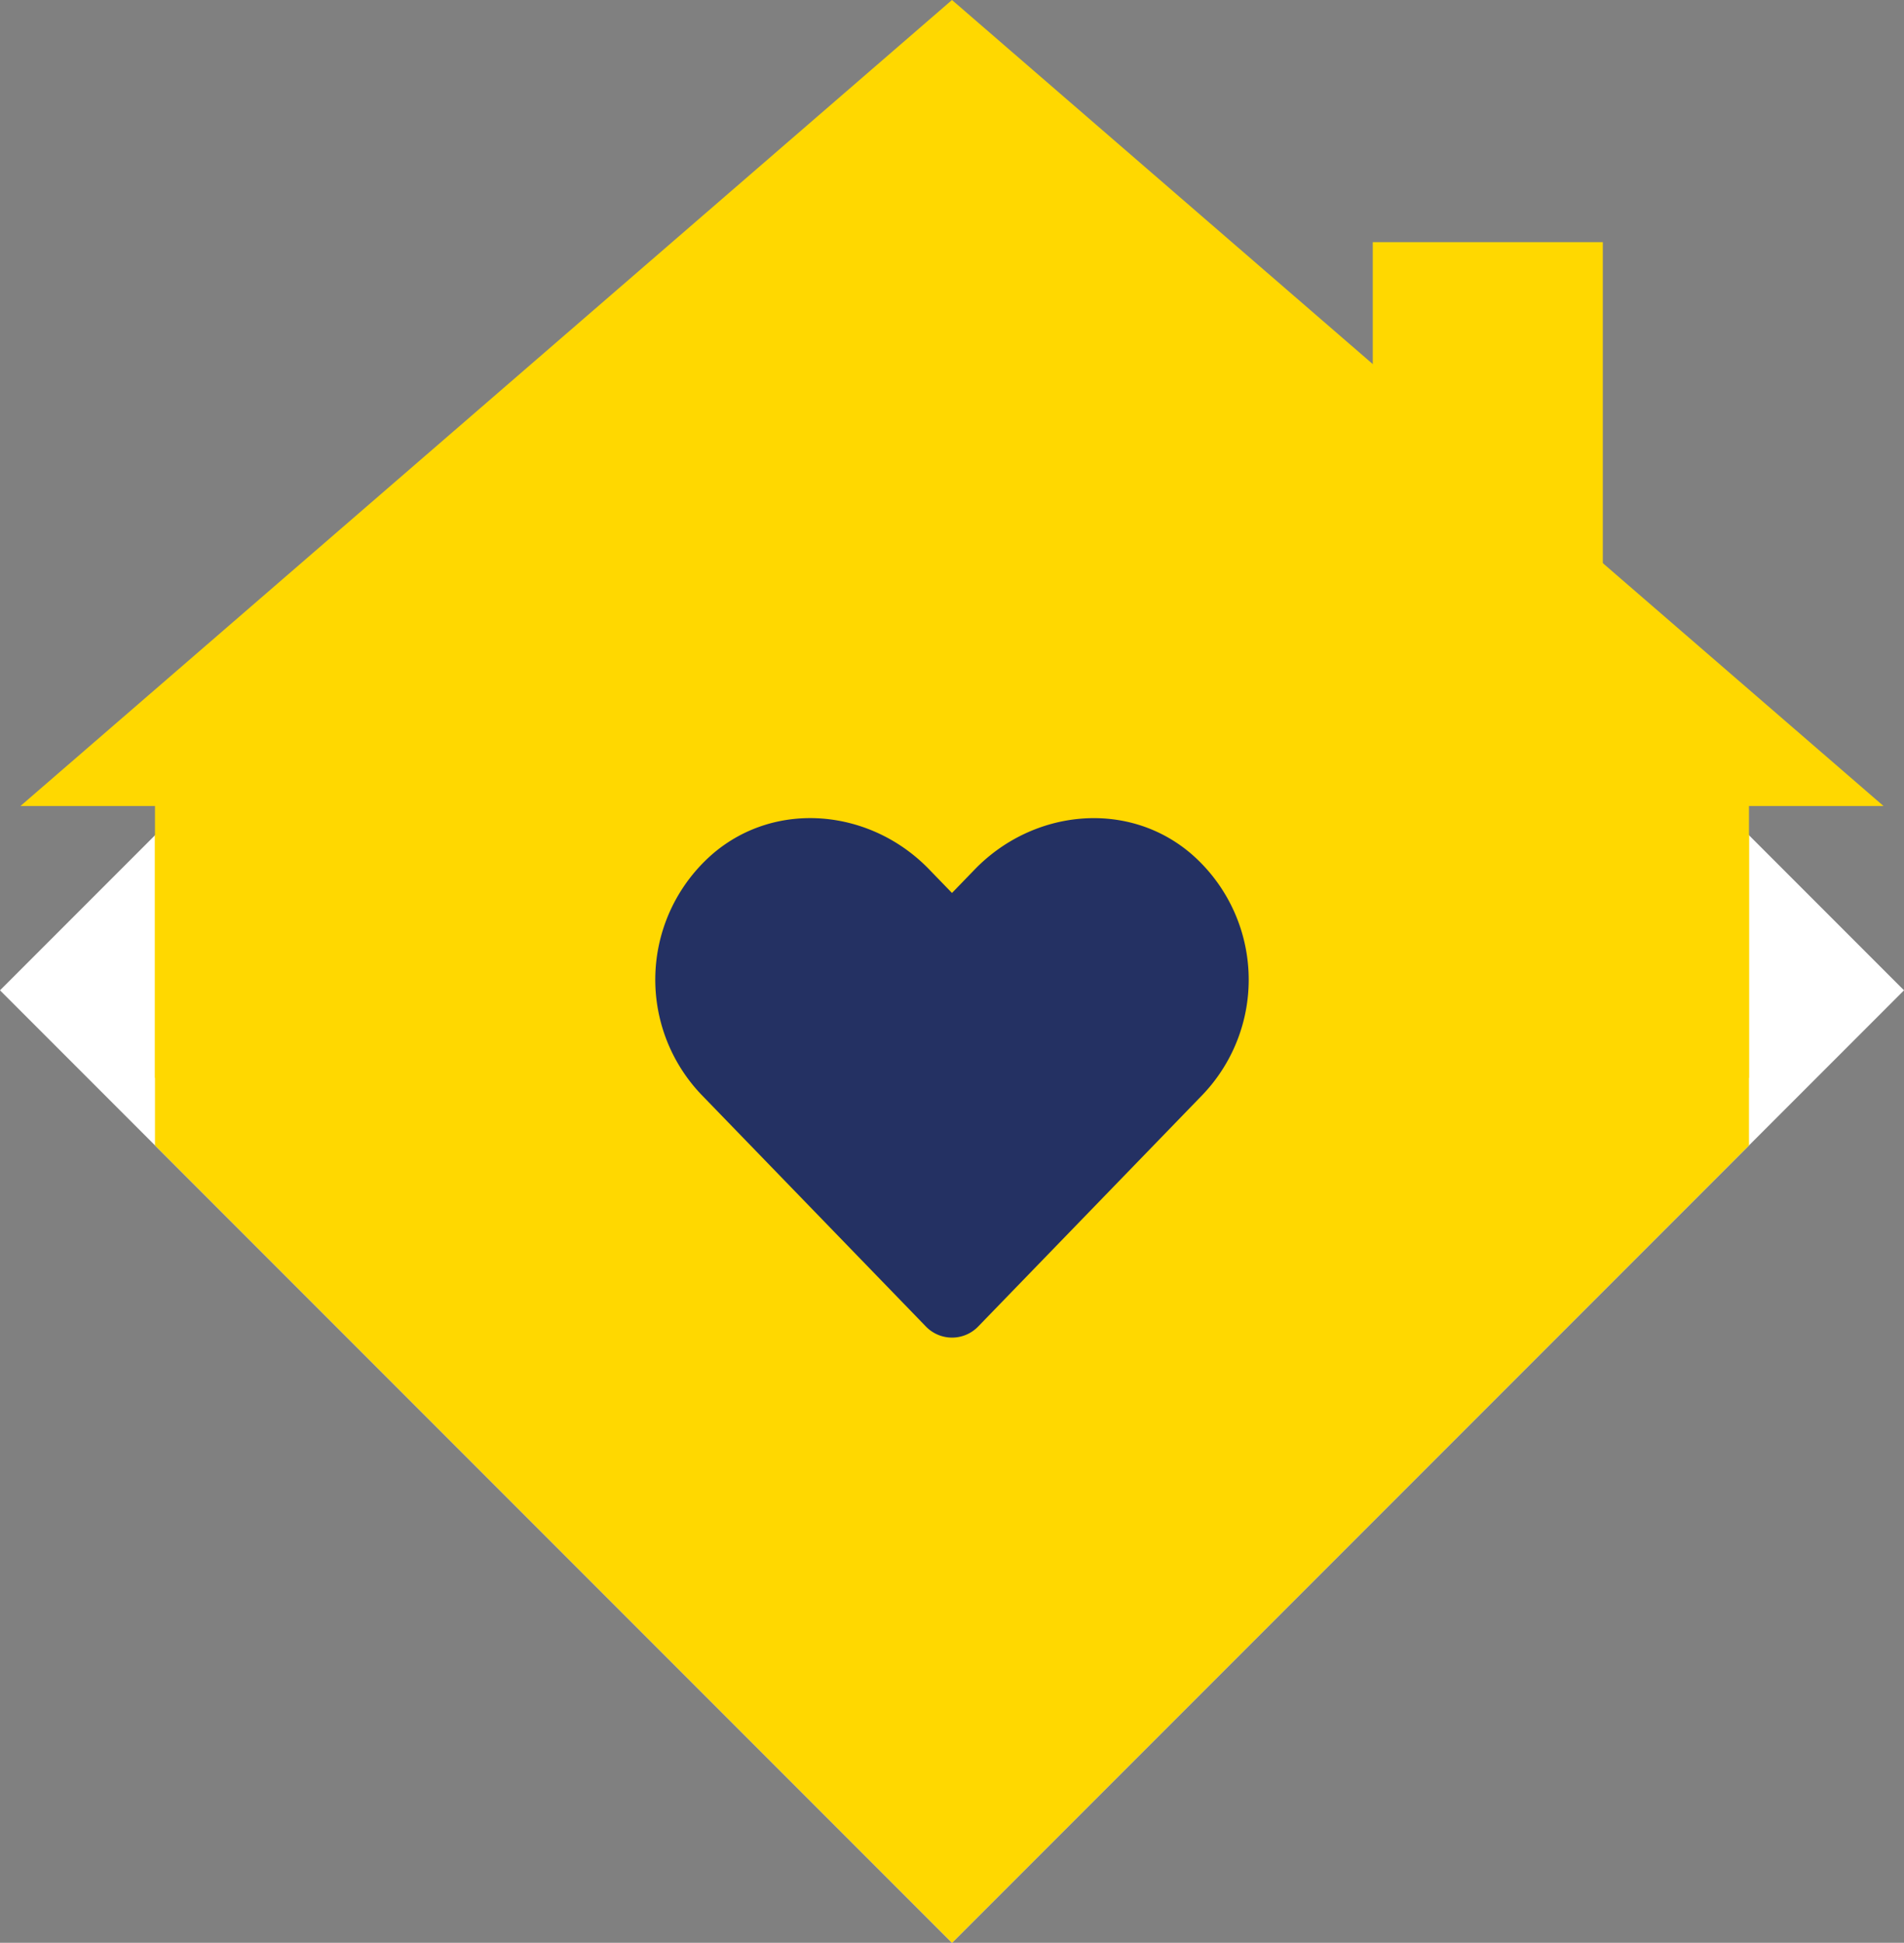
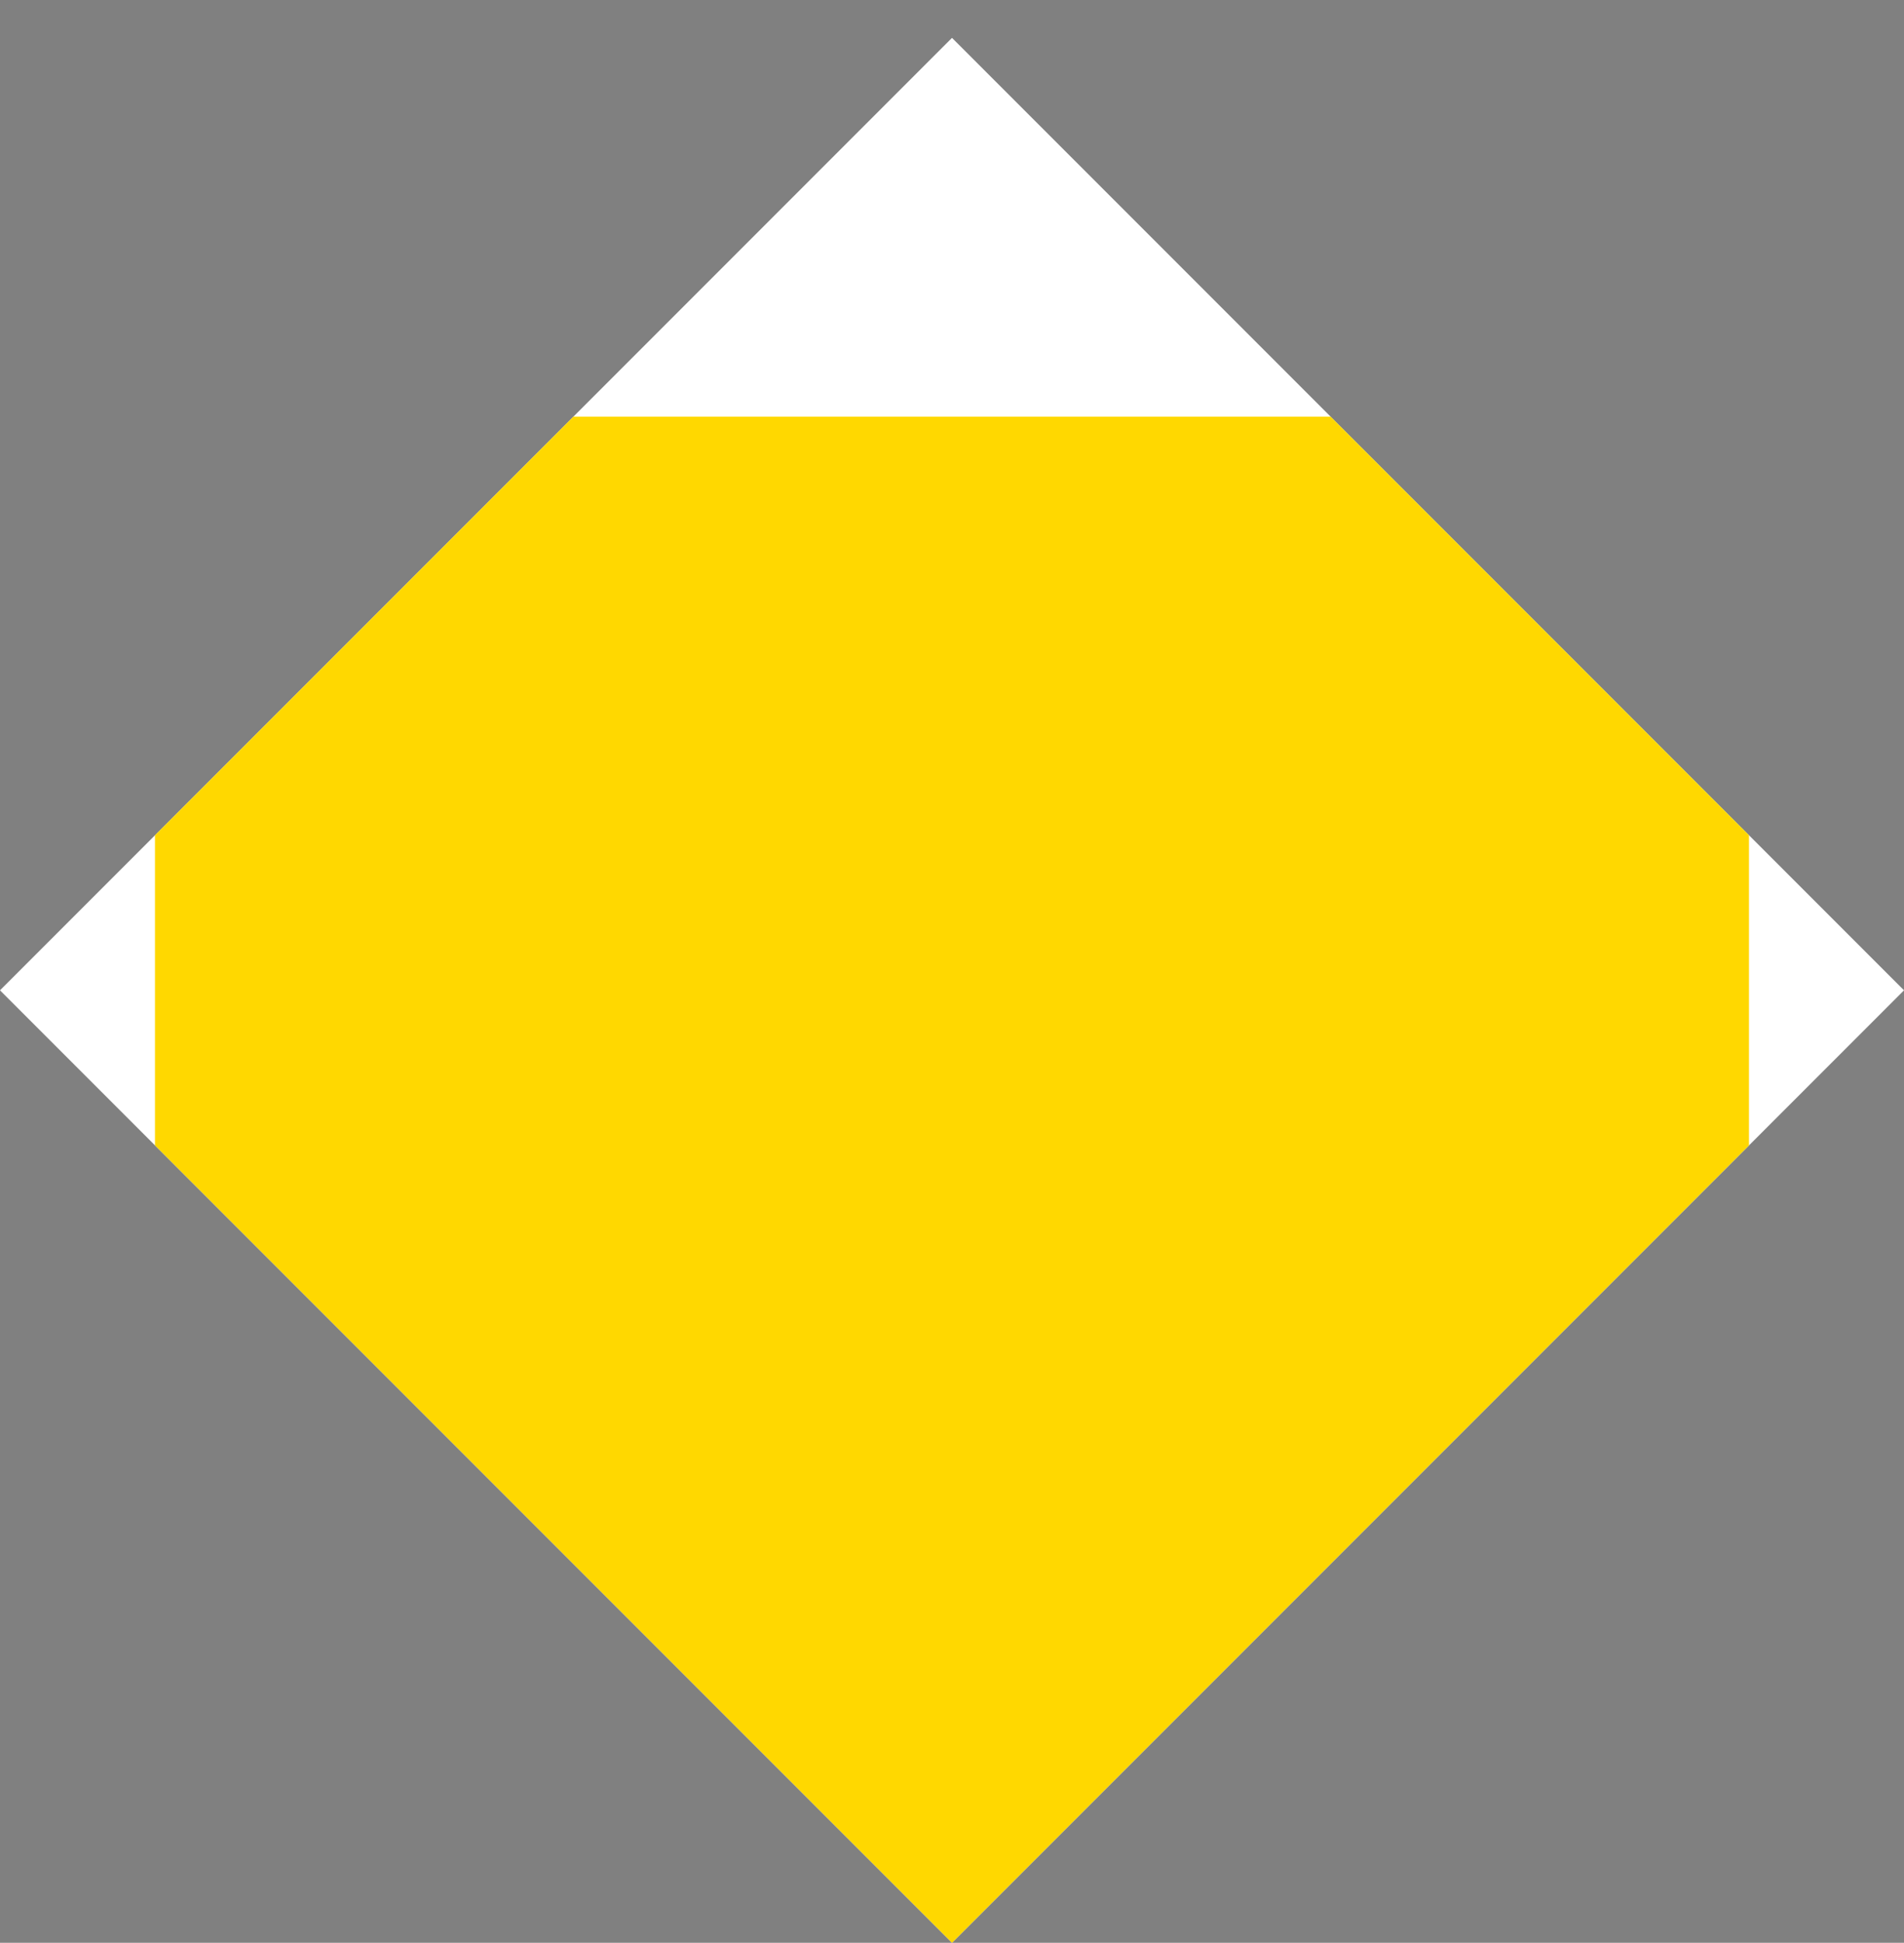
<svg xmlns="http://www.w3.org/2000/svg" width="179.363" height="182.93" viewBox="0 0 179.363 182.93">
  <rect x="0" y="0" width="179.363" height="182.93" fill="#808080" stroke="none" />
  <defs>
    <clipPath id="a">
      <rect width="126.83" height="126.83" transform="translate(75.082 -35.664) rotate(45)" />
    </clipPath>
  </defs>
  <rect width="126.83" height="126.83" transform="translate(89.682 3.566) rotate(45)" fill="#fff" />
  <g transform="translate(14.6 39.23)" clip-path="url(#a)">
    <rect width="150.16" height="185.39" fill="#ffd800" />
  </g>
-   <rect width="150.16" height="32.92" transform="translate(14.6 68.57)" fill="#ffd800" />
-   <path d="M89.68,75.89H1.93L45.8,37.95,89.68,0l43.88,37.95,43.87,37.94Z" fill="#ffd800" />
-   <rect width="21.67" height="39.94" transform="translate(129.32 22.8)" fill="#ffd800" />
-   <path d="M112.2,80.38c-5.98-5.1-14.88-4.18-20.37,1.48l-2.15,2.22-2.15-2.22c-5.48-5.67-14.39-6.58-20.37-1.48a15.672,15.672,0,0,0-1.08,22.7l21.13,21.81a3.425,3.425,0,0,0,4.95,0l21.13-21.81a15.681,15.681,0,0,0-1.09-22.7Z" fill="#243163" />
</svg>